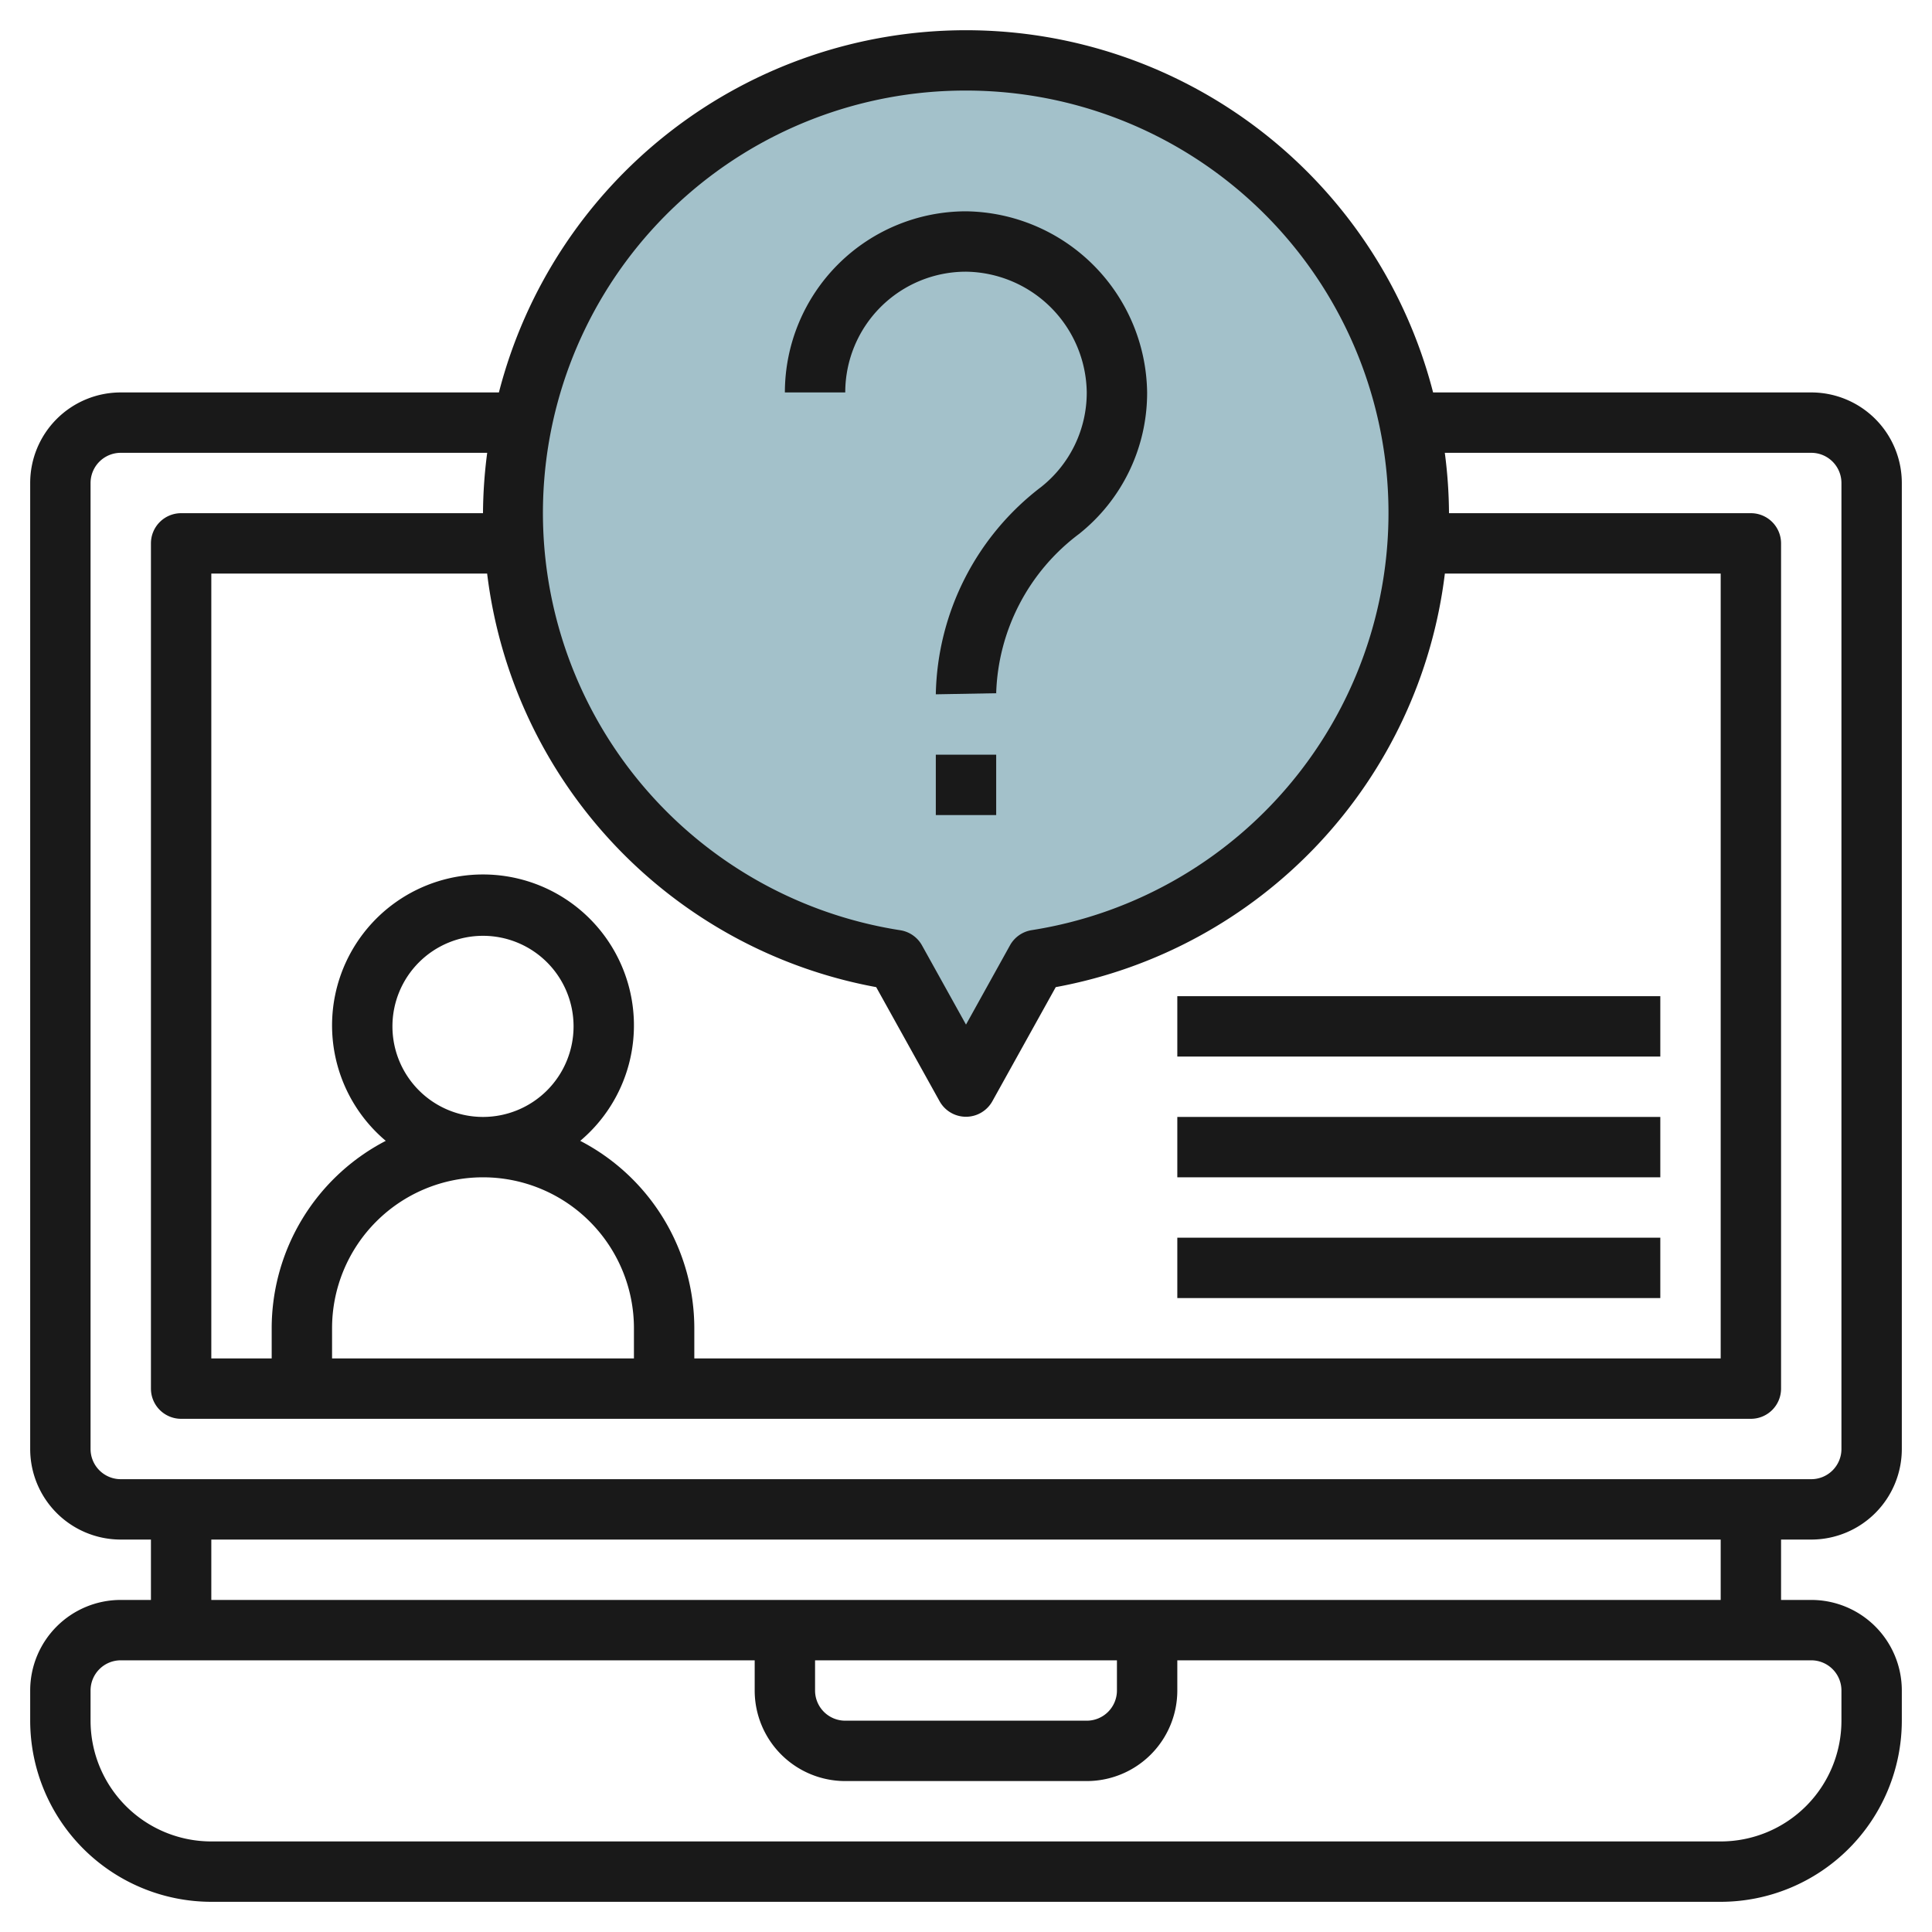
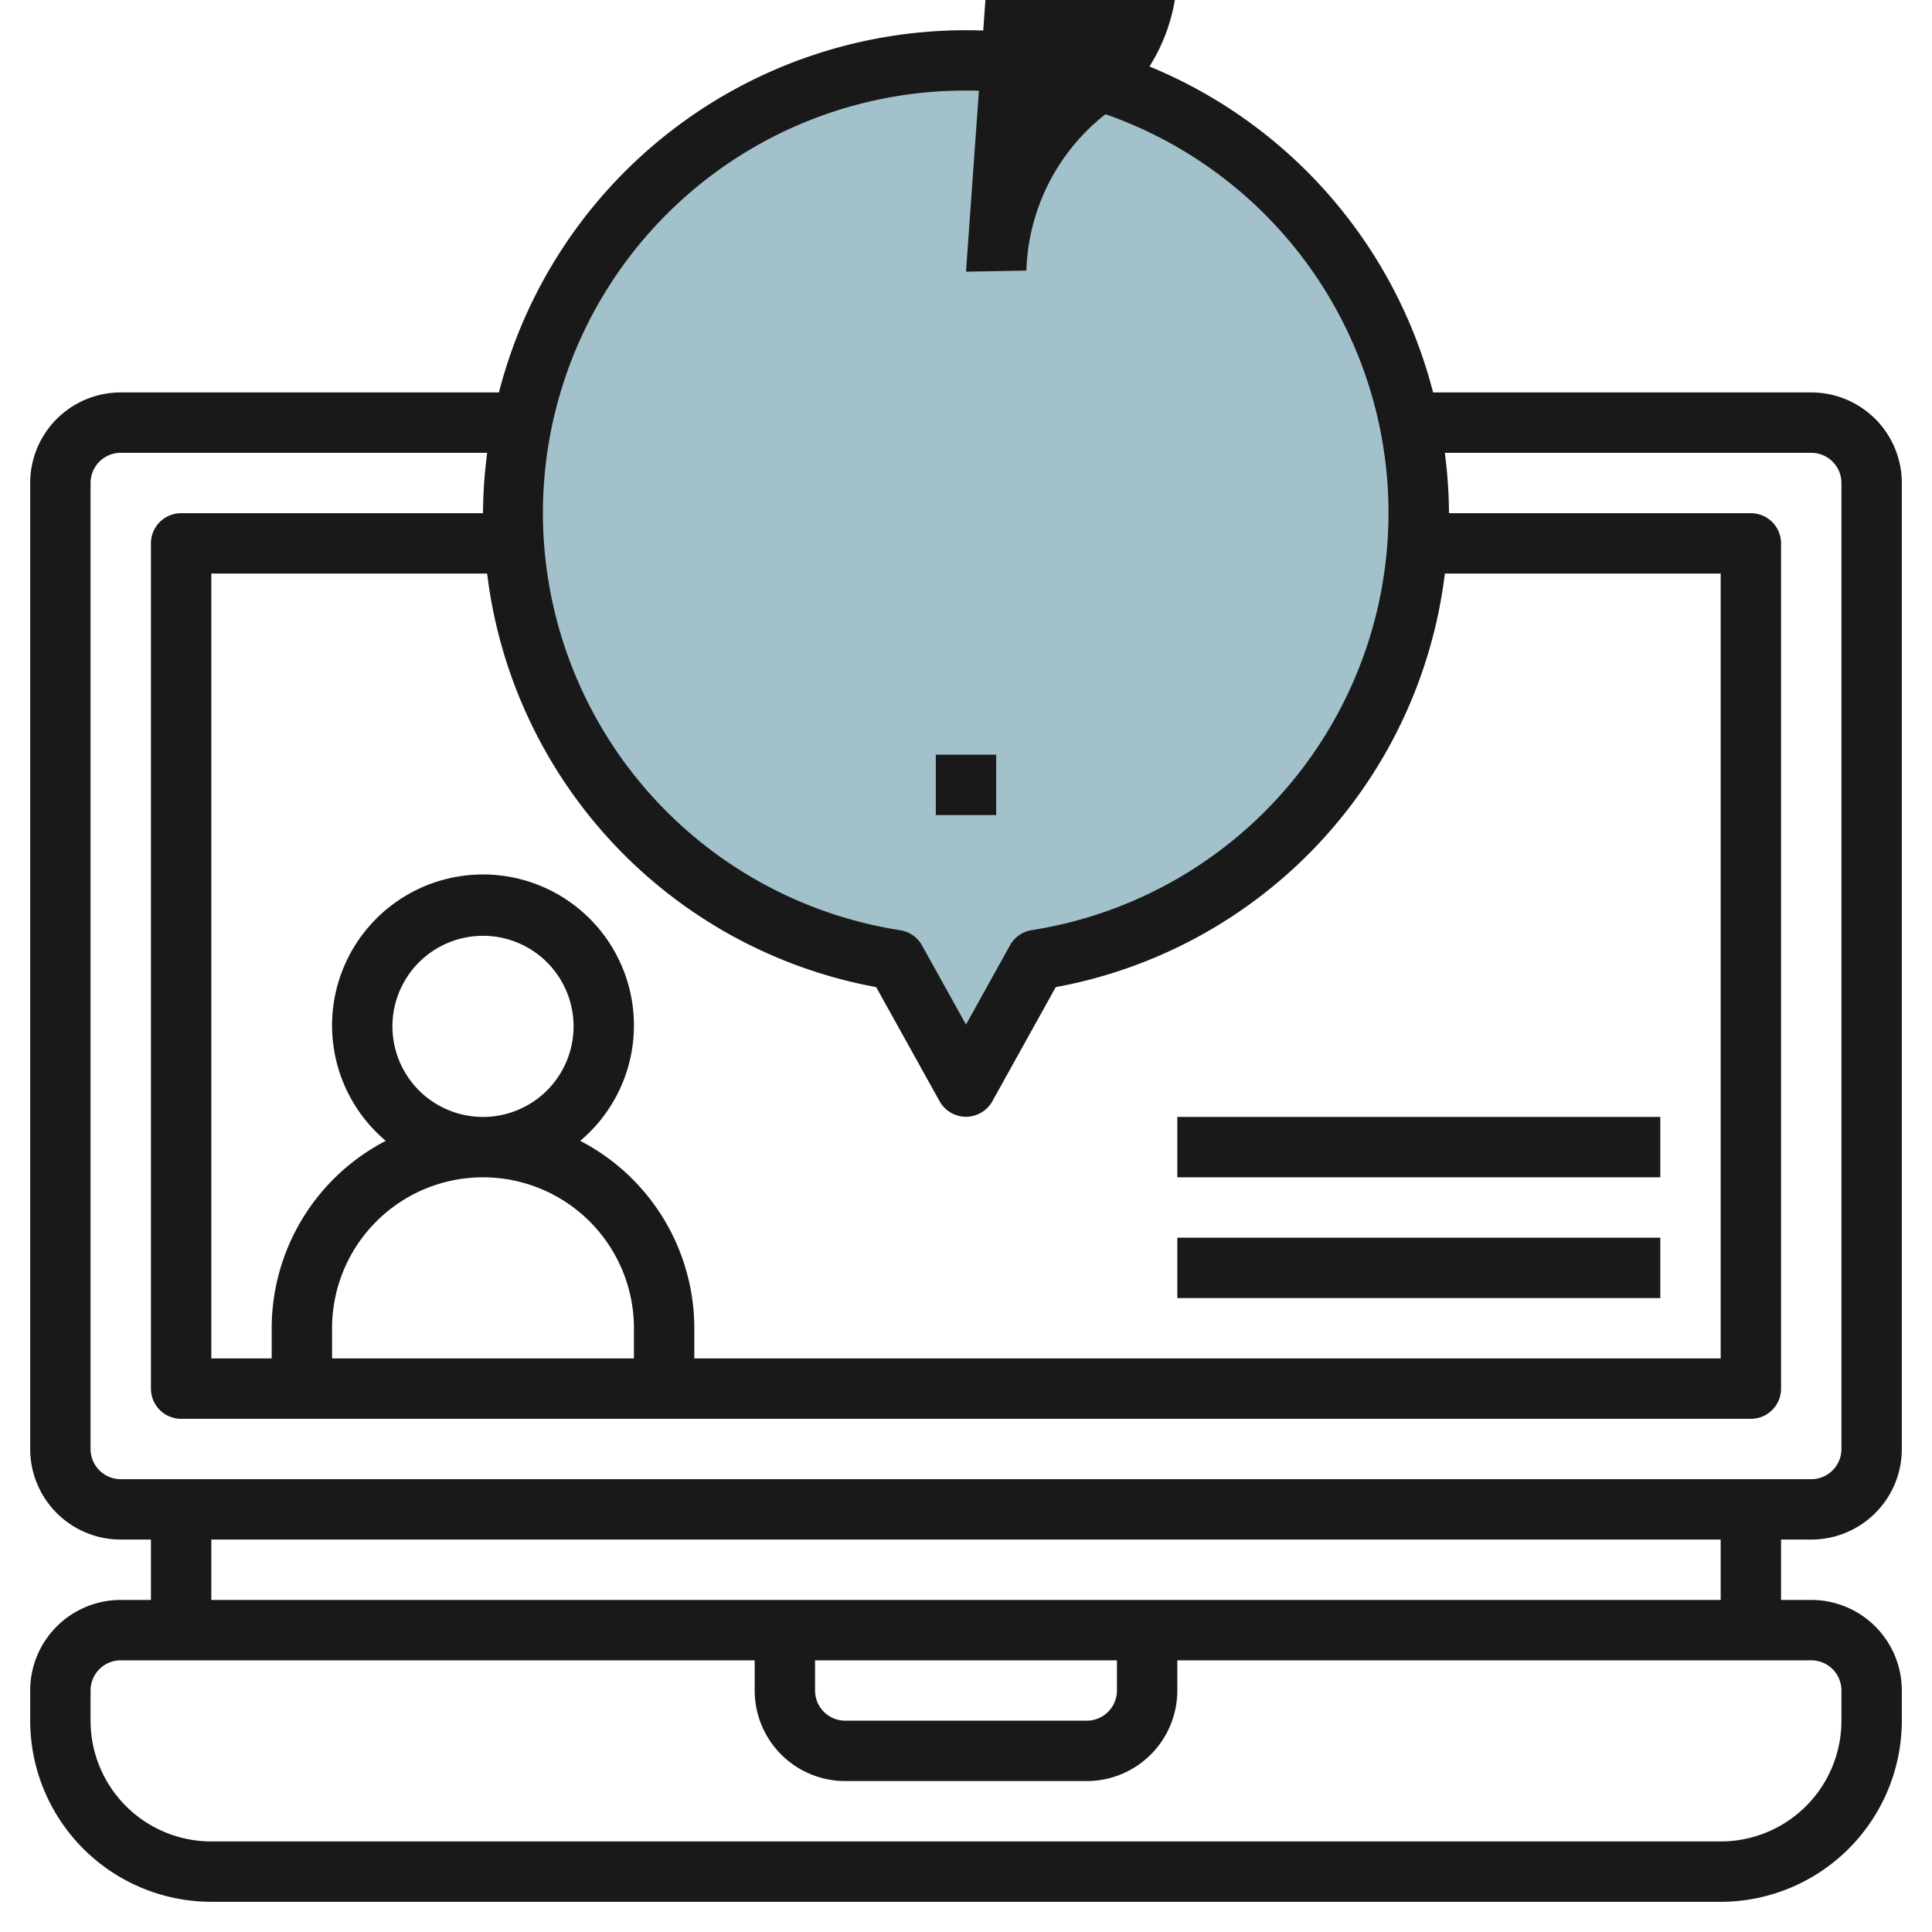
<svg xmlns="http://www.w3.org/2000/svg" id="Layer_3" height="512" viewBox="0 0 64 64" width="512" data-name="Layer 3">
  <path d="m47 17a15 15 0 1 0 -17.333 14.8l2.333 4.2 2.333-4.2a14.991 14.991 0 0 0 12.667-14.8z" fill="#a3c1ca" />
  <g fill="#191919">
    <path d="m60 13h-12.527a15.976 15.976 0 0 0 -30.946 0h-12.527a3 3 0 0 0 -3 3v32a3 3 0 0 0 3 3h1v2h-1a3 3 0 0 0 -3 3v1a6.006 6.006 0 0 0 6 6h50a6.006 6.006 0 0 0 6-6v-1a3 3 0 0 0 -3-3h-1v-2h1a3 3 0 0 0 3-3v-32a3 3 0 0 0 -3-3zm-47 21a3 3 0 1 1 3 3 3 3 0 0 1 -3-3zm8 11h-10v-1a5 5 0 0 1 10 0zm-1.779-7.208a5 5 0 1 0 -6.442 0 7 7 0 0 0 -3.779 6.208v1h-2v-26h9.137a15.88 15.88 0 0 0 12.888 13.7l2.1 3.78a1 1 0 0 0 1.748 0l2.1-3.78a15.88 15.88 0 0 0 12.89-13.7h9.137v26h-34v-1a7 7 0 0 0 -3.779-6.208zm12.779-34.792a13.991 13.991 0 0 1 2.179 27.812 1 1 0 0 0 -.72.5l-1.459 2.629-1.459-2.626a1 1 0 0 0 -.72-.5 13.991 13.991 0 0 1 2.179-27.815zm29 53v1a4 4 0 0 1 -4 4h-50a4 4 0 0 1 -4-4v-1a1 1 0 0 1 1-1h21v1a3 3 0 0 0 3 3h8a3 3 0 0 0 3-3v-1h21a1 1 0 0 1 1 1zm-34-1h10v1a1 1 0 0 1 -1 1h-8a1 1 0 0 1 -1-1zm30-2h-50v-2h50zm4-5a1 1 0 0 1 -1 1h-56a1 1 0 0 1 -1-1v-32a1 1 0 0 1 1-1h12.139a15.9 15.9 0 0 0 -.139 2h-10a1 1 0 0 0 -1 1v28a1 1 0 0 0 1 1h52a1 1 0 0 0 1-1v-28a1 1 0 0 0 -1-1h-10a15.9 15.9 0 0 0 -.139-2h12.139a1 1 0 0 1 1 1z" />
-     <path d="m32 9a4.054 4.054 0 0 1 4 4 3.986 3.986 0 0 1 -1.505 3.127 8.845 8.845 0 0 0 -3.495 6.873l2-.036a6.852 6.852 0 0 1 2.743-5.275 5.969 5.969 0 0 0 2.257-4.689 6.081 6.081 0 0 0 -6-6 6.006 6.006 0 0 0 -6 6h2a4 4 0 0 1 4-4z" />
+     <path d="m32 9l2-.036a6.852 6.852 0 0 1 2.743-5.275 5.969 5.969 0 0 0 2.257-4.689 6.081 6.081 0 0 0 -6-6 6.006 6.006 0 0 0 -6 6h2a4 4 0 0 1 4-4z" />
    <path d="m31 25h2v2h-2z" />
    <path d="m39 41h16v2h-16z" />
    <path d="m39 37h16v2h-16z" />
-     <path d="m39 33h16v2h-16z" />
  </g>
</svg>